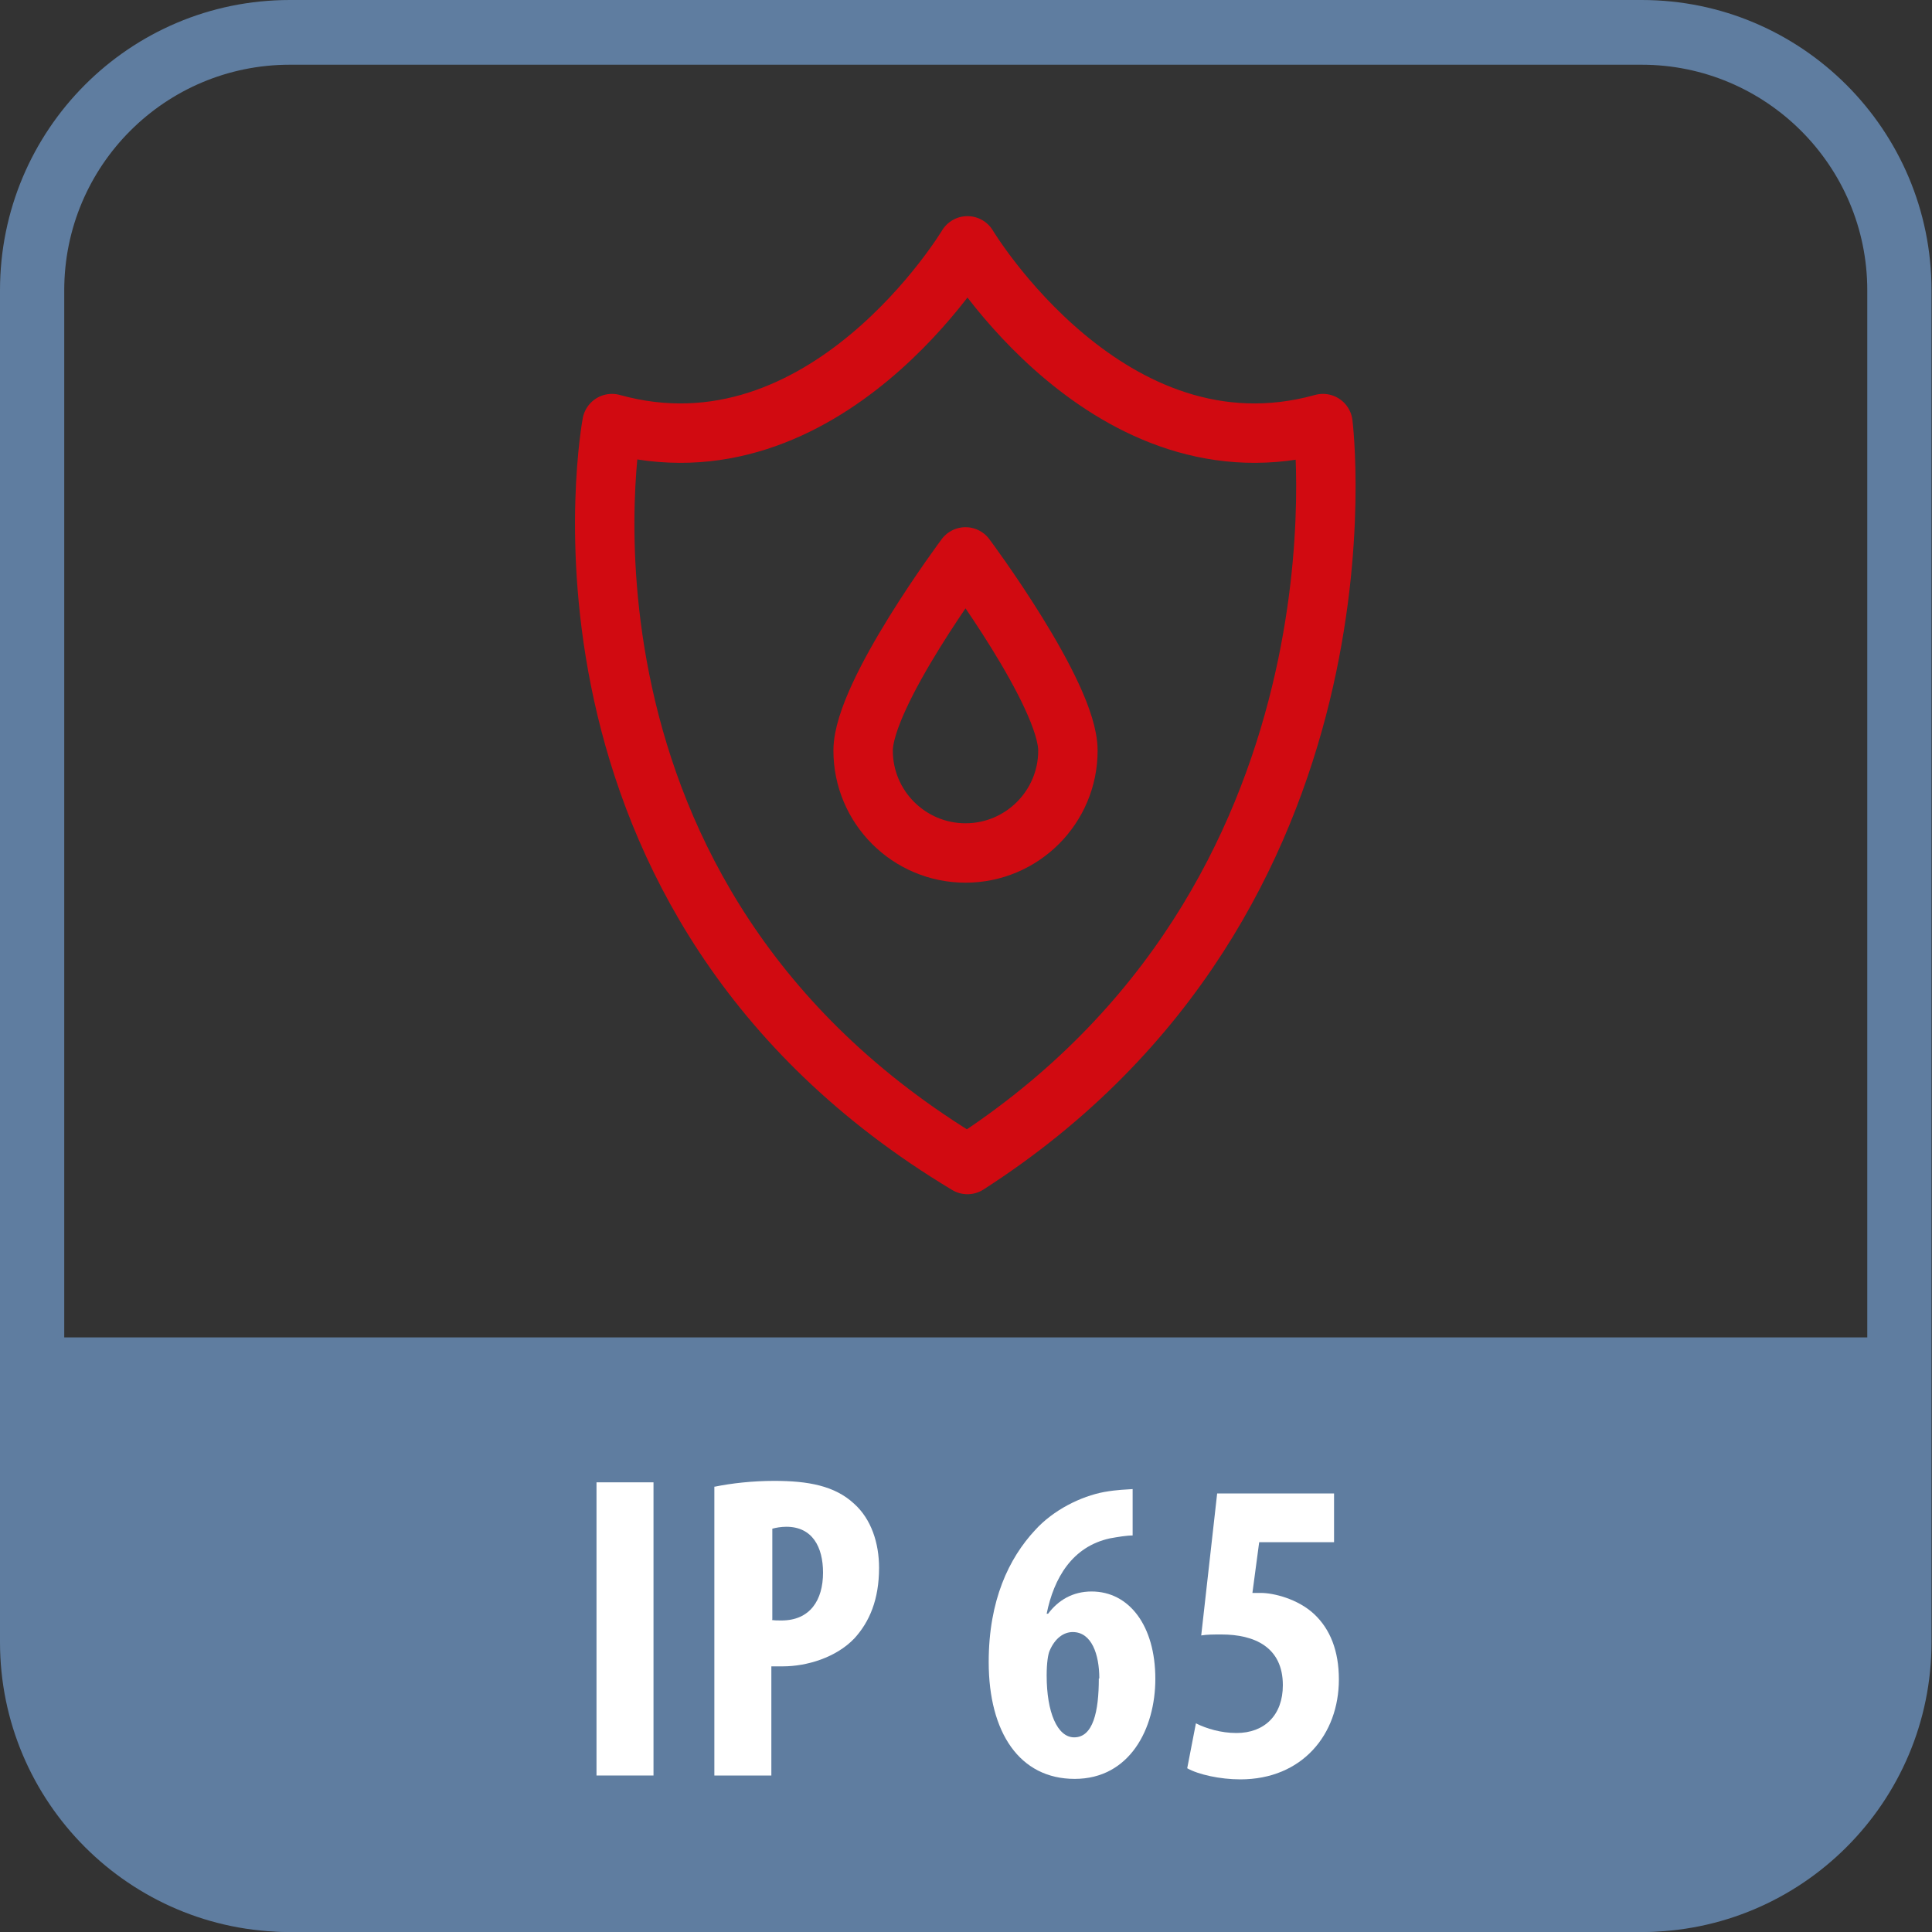
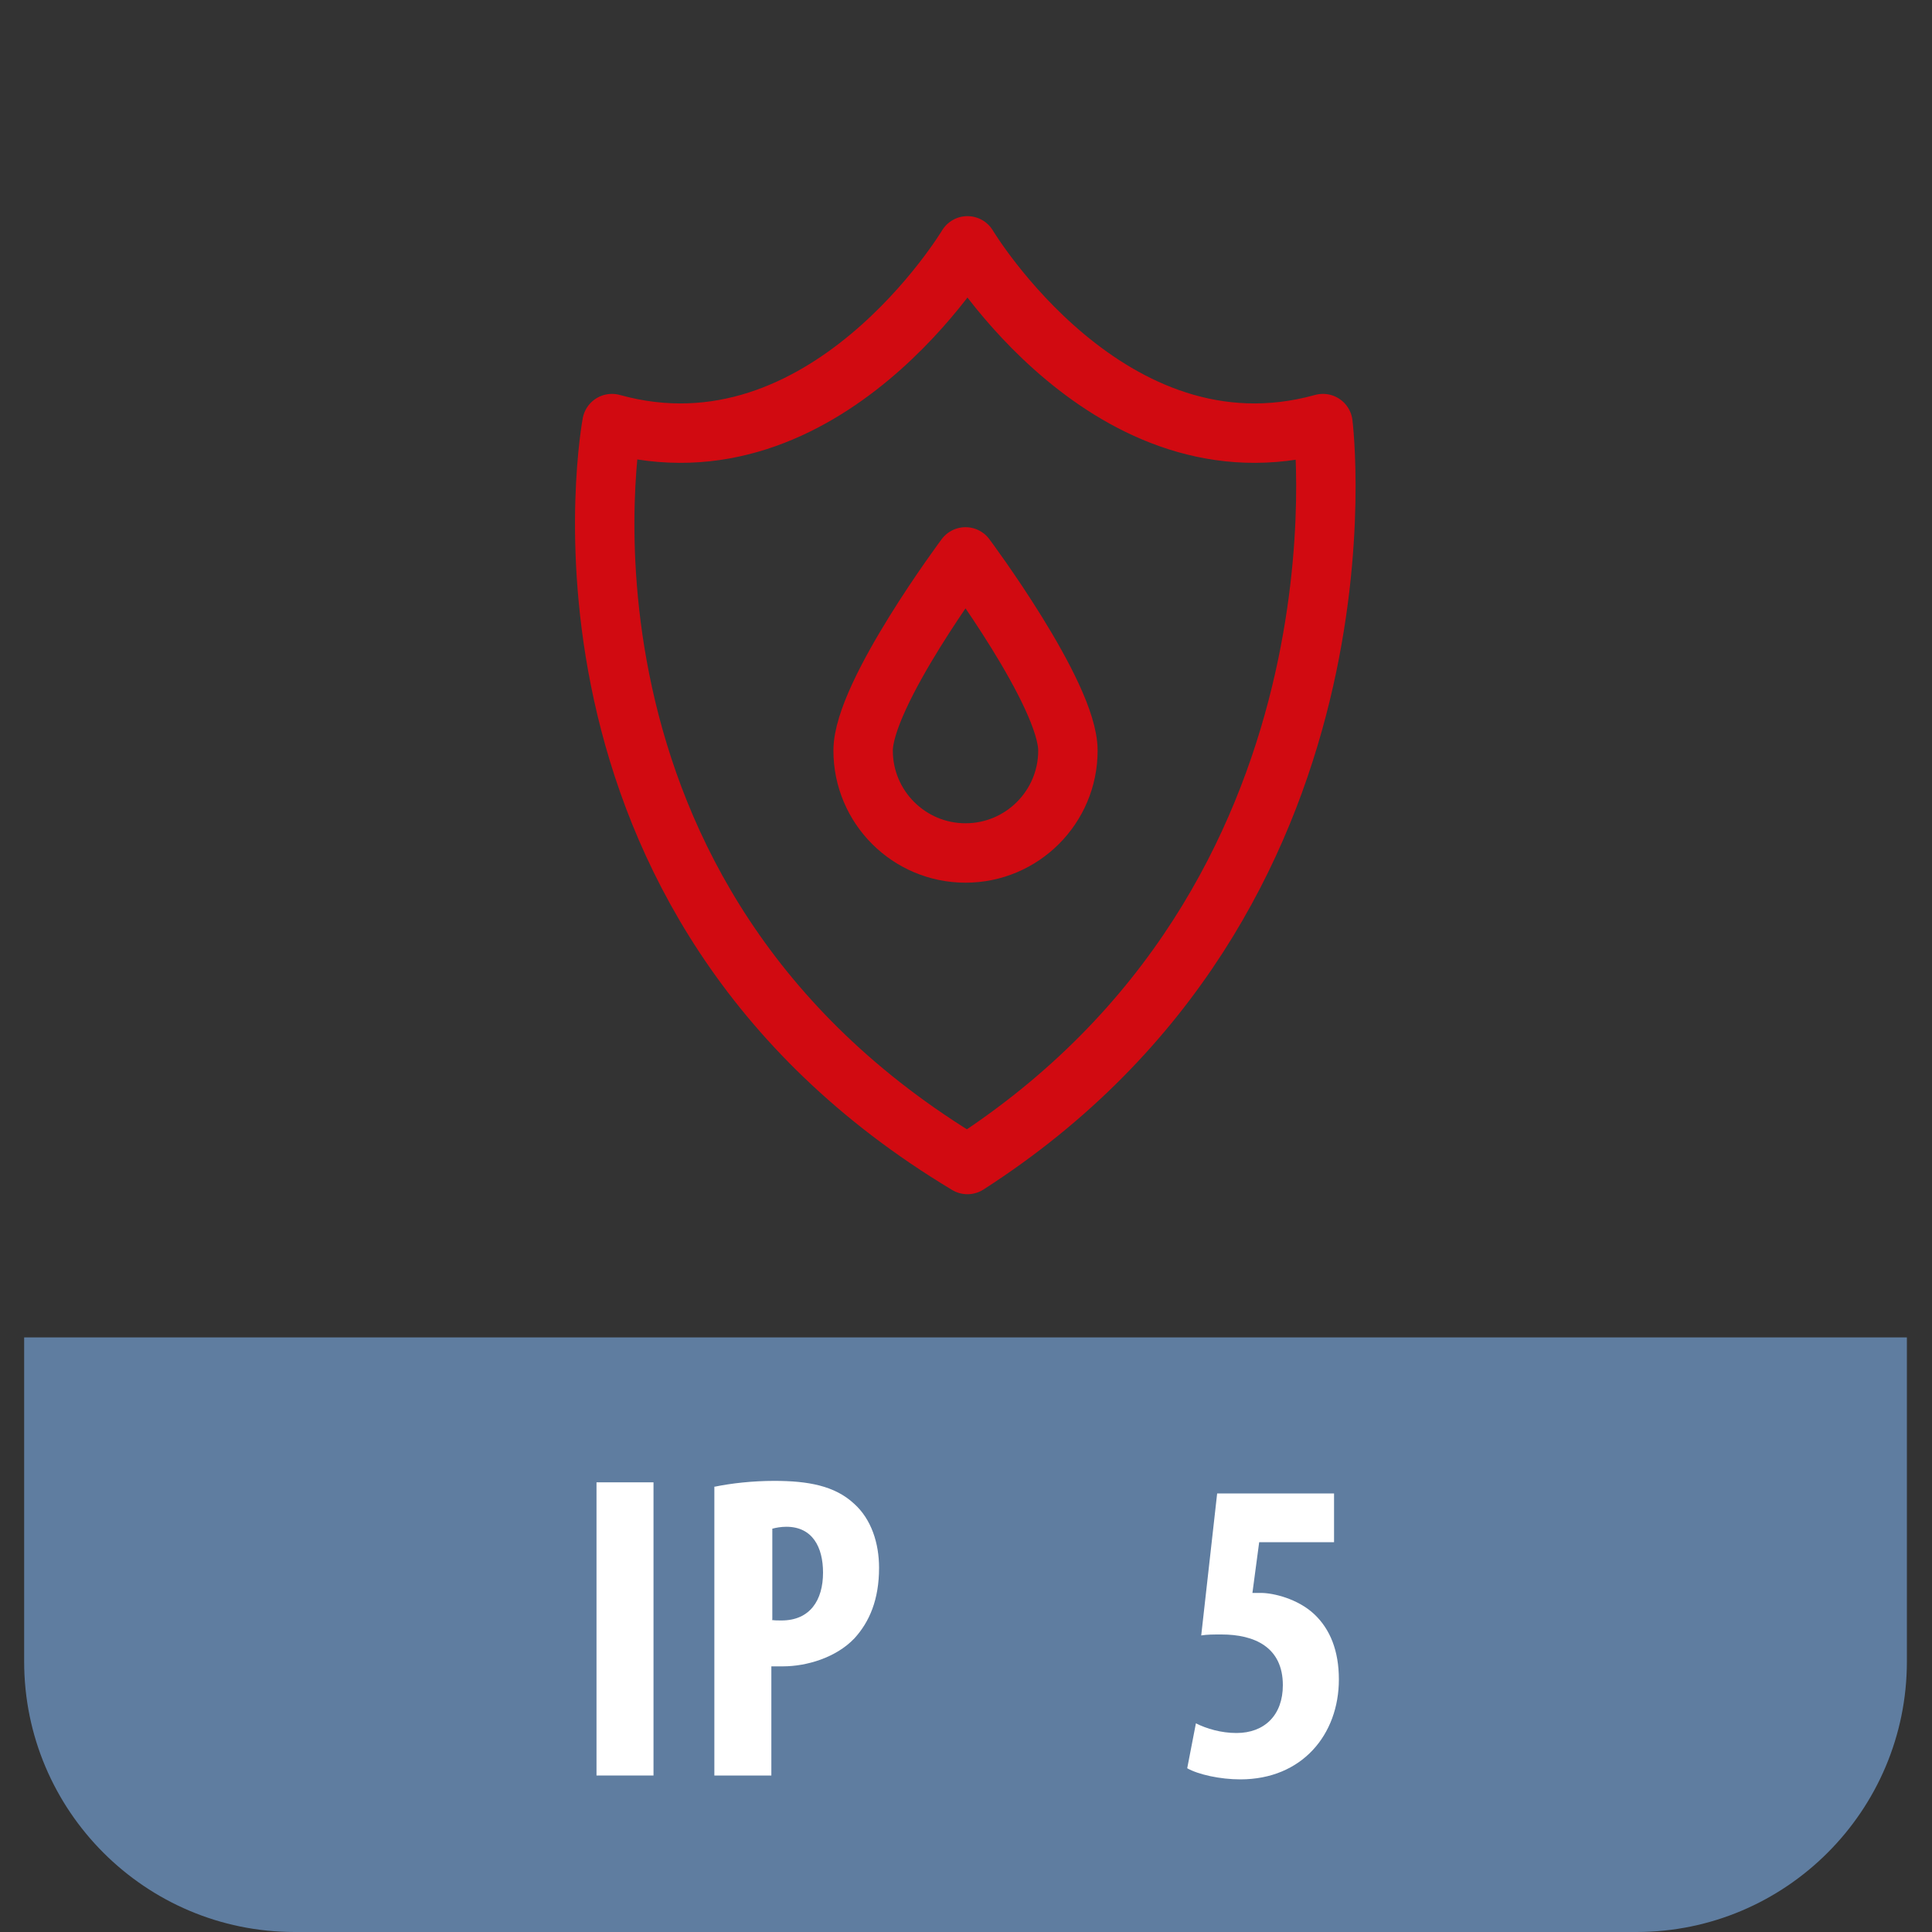
<svg xmlns="http://www.w3.org/2000/svg" id="Ebene_1" viewBox="0 0 40 40">
  <rect x="0" y="0" width="40" height="40" fill="#333333" stroke="none" />
  <defs>
    <style>.cls-1{fill:#fff;}.cls-2{fill:#5f7da0;}.cls-3{fill:none;stroke:#d10a11;stroke-linecap:round;stroke-linejoin:round;stroke-width:1.23px;}</style>
  </defs>
  <path class="cls-2" d="m.51,27.69h38.97v6.71c0,3.09-2.51,5.6-5.6,5.6H6.1c-3.09,0-5.6-2.51-5.6-5.6v-6.71h0Z" />
-   <path class="cls-2" d="m33.99,1.34c2.57,0,4.67,2.09,4.67,4.67v27.99c0,2.57-2.09,4.67-4.67,4.67H6c-2.57,0-4.67-2.09-4.67-4.67V6.01C1.33,3.43,3.42,1.34,6,1.34h27.99M33.99,0H6C2.68,0,0,2.69,0,6.01v27.99c0,3.31,2.69,6,6,6h27.99c3.31,0,6-2.69,6-6V6.01C39.99,2.69,37.3,0,33.99,0h0Z" />
  <g>
    <path class="cls-1" d="m13.53,30.69v6.07h-1.18v-6.07h1.18Z" />
    <path class="cls-1" d="m14.8,30.78c.34-.07.78-.12,1.23-.12.7,0,1.25.1,1.65.47.36.32.52.82.52,1.33,0,.66-.2,1.12-.51,1.46-.38.4-.99.58-1.48.58-.08,0-.16,0-.24,0v2.26h-1.18v-5.98Zm1.18,2.76c.06.01.12.01.2.01.59,0,.86-.42.86-.99,0-.53-.22-.95-.76-.95-.11,0-.22.02-.29.04v1.88Z" />
-     <path class="cls-1" d="m23.46,31.79c-.14,0-.31.03-.48.06-.78.17-1.16.82-1.31,1.56h.03c.21-.28.51-.46.9-.46.78,0,1.32.71,1.32,1.81,0,1.03-.53,2.07-1.67,2.07s-1.78-.96-1.78-2.42c0-1.28.42-2.15.96-2.73.38-.42.95-.7,1.43-.79.28-.05.47-.05.59-.06v.96Zm-.7,2.96c0-.5-.16-.96-.55-.96-.19,0-.37.13-.48.39-.03.07-.06.24-.06.51,0,.76.22,1.28.57,1.28.39,0,.51-.53.51-1.22Z" />
    <path class="cls-1" d="m27.62,31.93h-1.55l-.14,1.05c.06,0,.12,0,.18,0,.25,0,.76.12,1.1.44.33.31.51.76.51,1.35,0,1.14-.76,2.07-2.04,2.07-.42,0-.87-.1-1.1-.23l.18-.93c.22.11.52.2.84.2.58,0,.96-.37.96-.99,0-.79-.59-1.05-1.27-1.05-.17,0-.3,0-.42.02l.33-2.94h2.42v1.03Z" />
  </g>
  <g>
    <path class="cls-3" d="m22.11,15.54c0,1.17-.95,2.12-2.12,2.12s-2.12-.95-2.12-2.12,2.12-4.01,2.12-4.01c0,0,2.12,2.84,2.12,4.01Z" />
    <path class="cls-3" d="m20.03,24.11c8.59-5.52,7.36-15.34,7.36-15.34-4.42,1.23-7.36-3.68-7.36-3.68,0,0-2.94,4.91-7.36,3.68,0,0-1.84,9.82,7.36,15.34Z" />
  </g>
</svg>